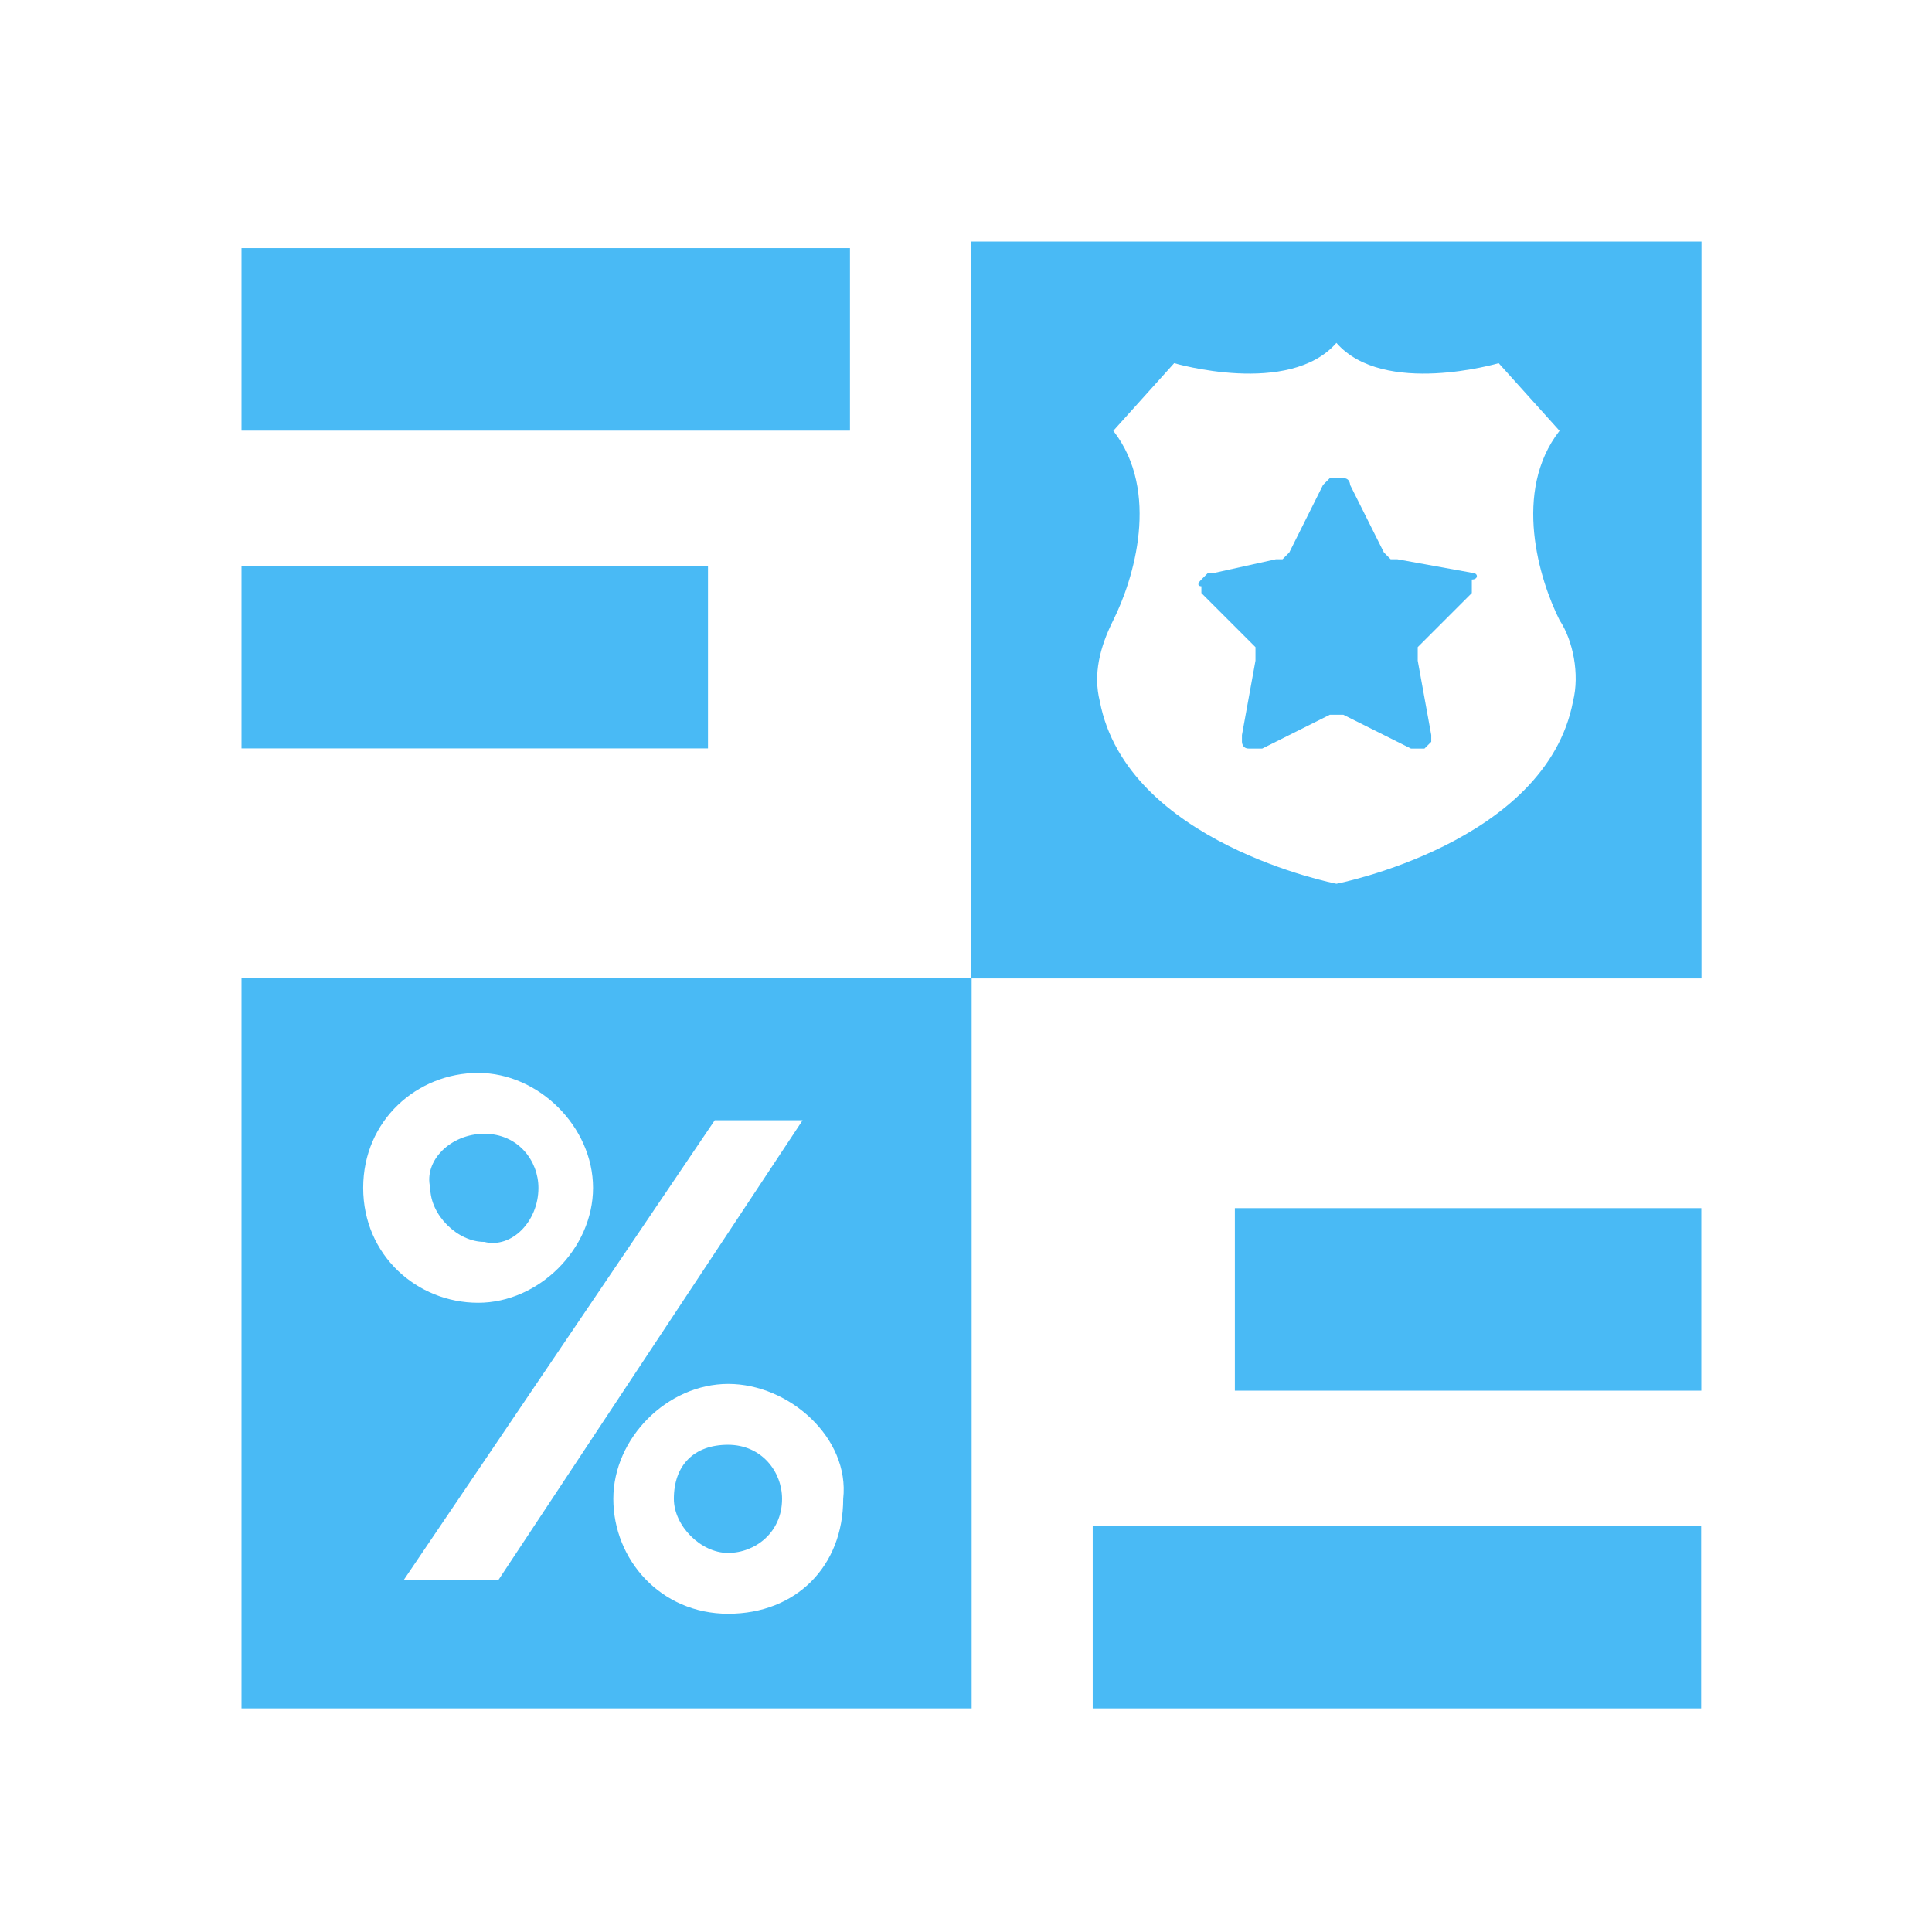
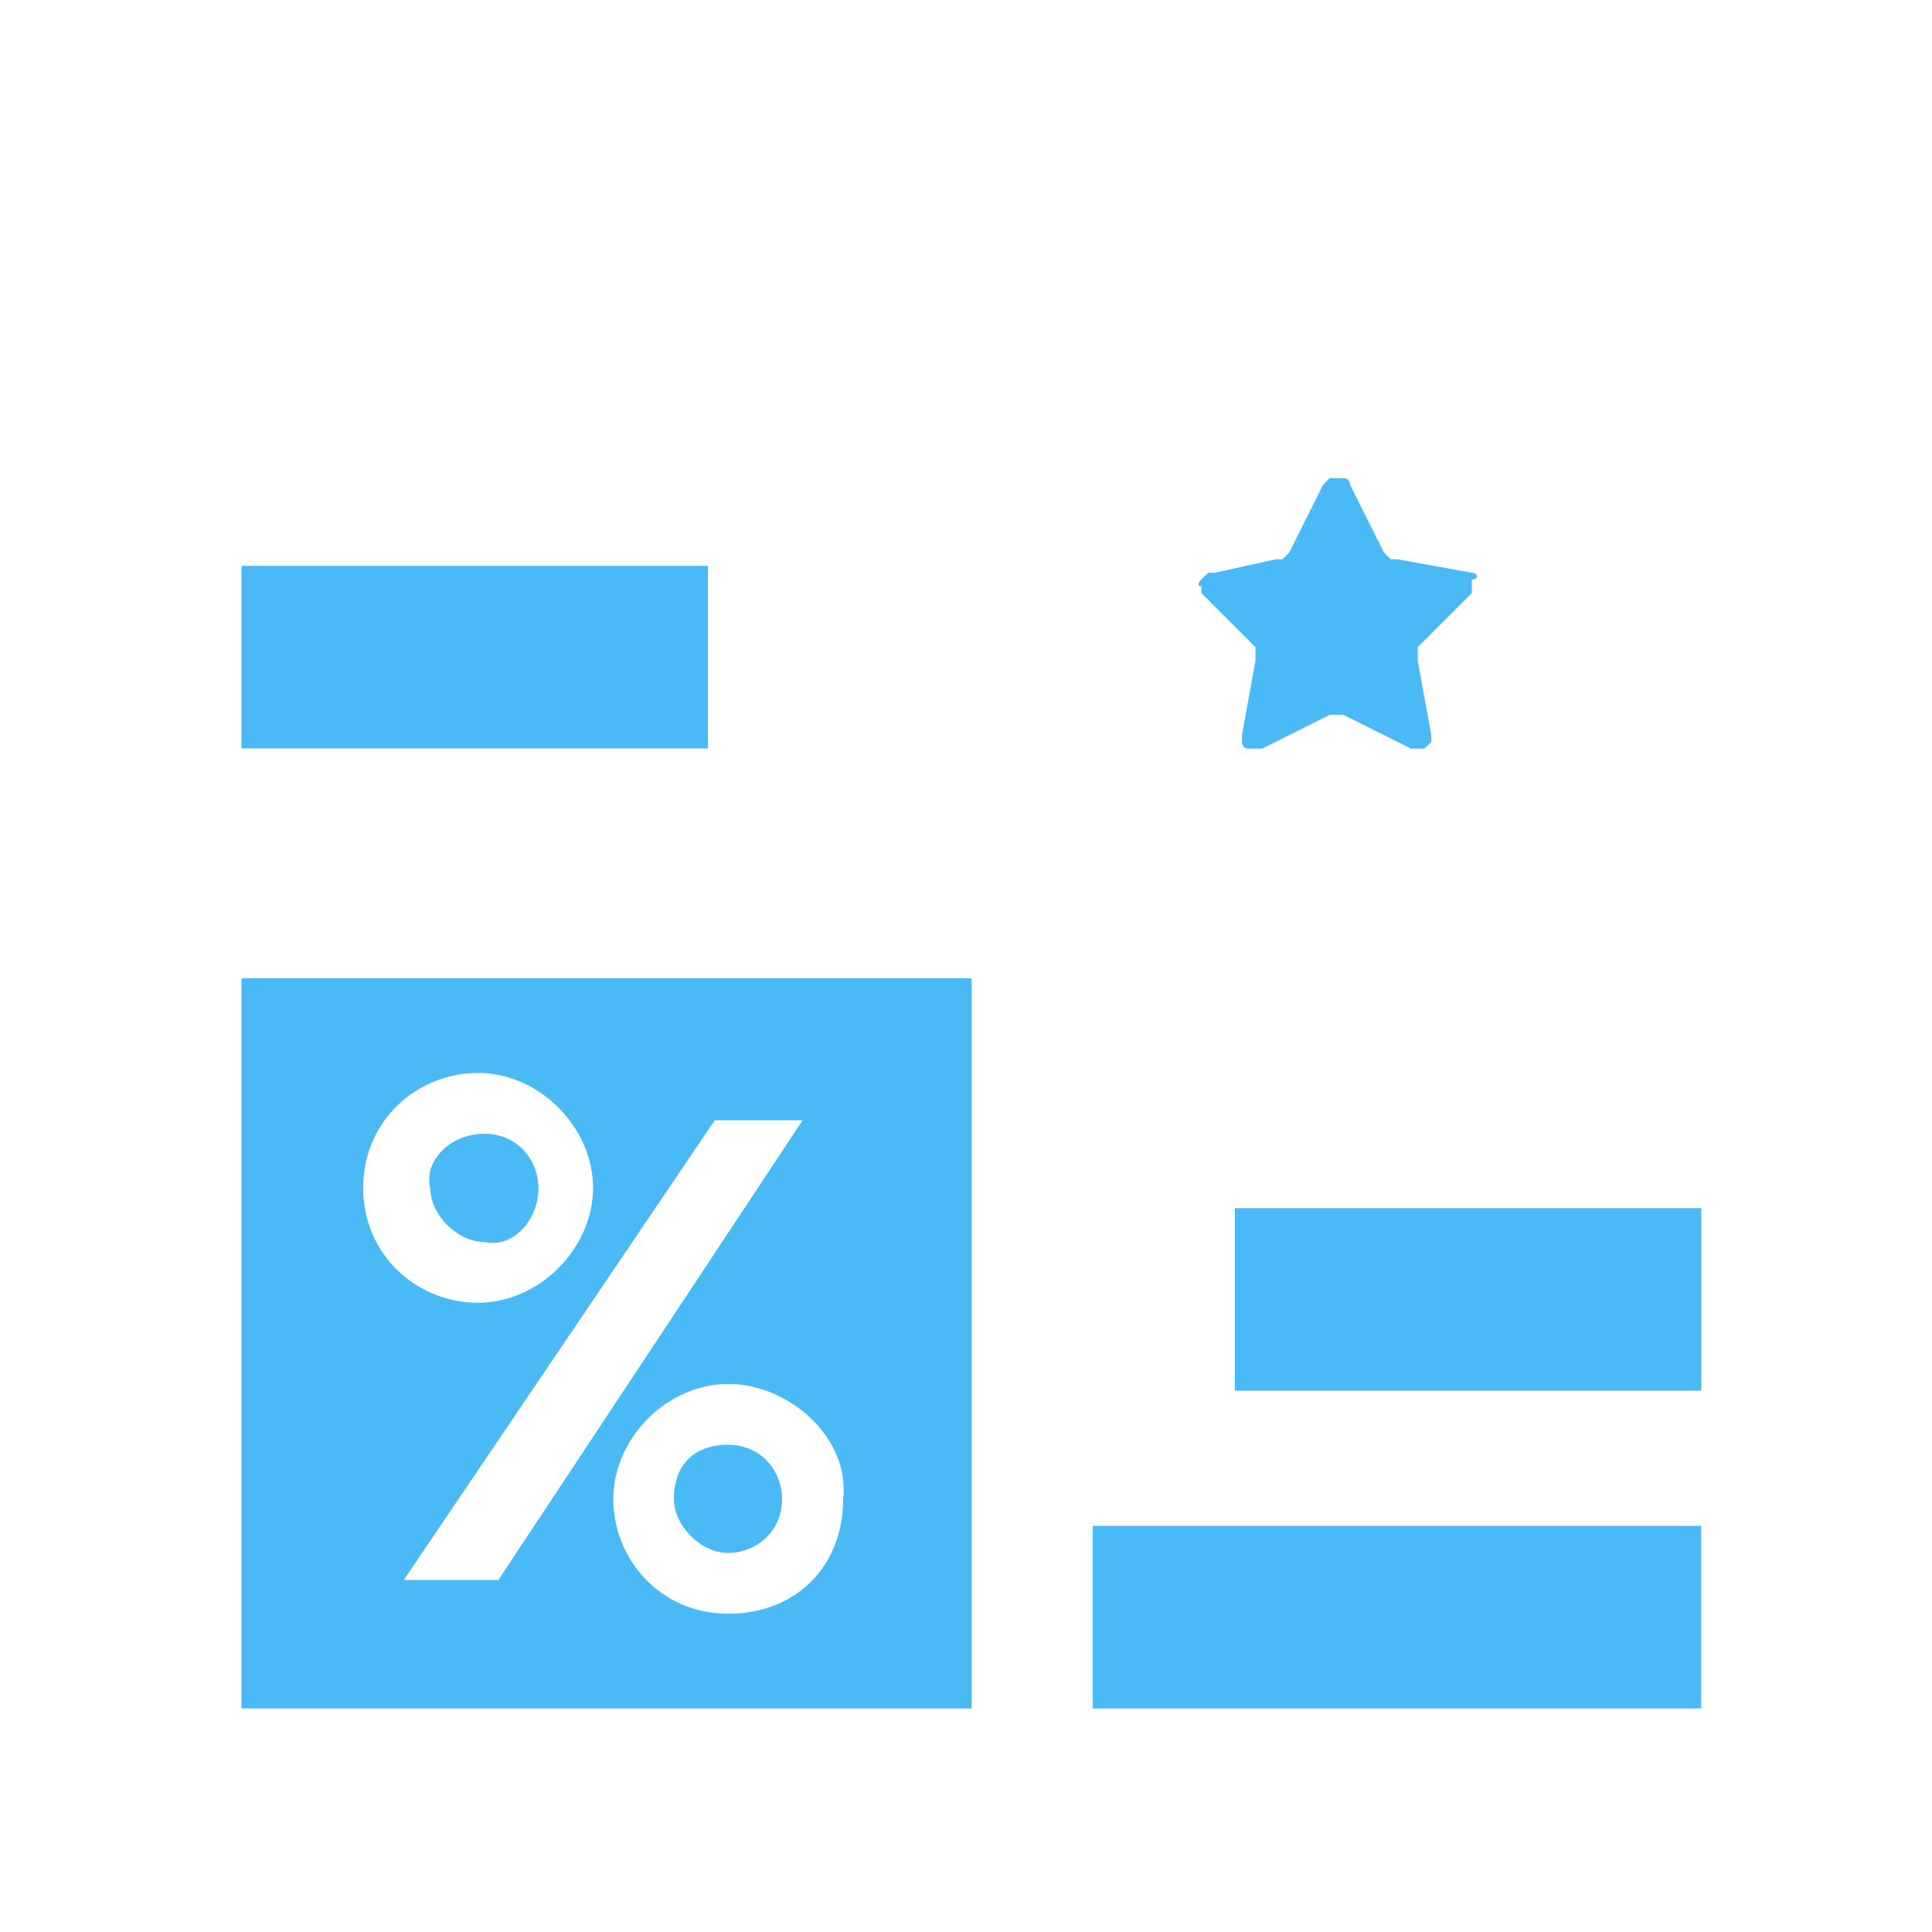
<svg xmlns="http://www.w3.org/2000/svg" width="48" height="48" viewBox="0 0 48 48" fill="none">
  <path d="M13.377 29.512C13.377 28.84 12.873 28.168 12.034 28.168C11.194 28.168 10.522 28.84 10.69 29.512C10.69 30.183 11.362 30.855 12.034 30.855C12.706 31.023 13.377 30.352 13.377 29.512Z" fill="#49BAF5" />
  <path d="M18.086 35.895C17.246 35.895 16.742 36.398 16.742 37.238C16.742 37.91 17.414 38.582 18.086 38.582C18.758 38.582 19.43 38.078 19.43 37.238C19.43 36.566 18.926 35.895 18.086 35.895Z" fill="#49BAF5" />
  <path d="M6 24.305V42.445H24.14V24.305H6ZM9.023 29.512C9.023 27.832 10.367 26.656 11.879 26.656C13.39 26.656 14.734 28 14.734 29.512C14.734 31.023 13.39 32.367 11.879 32.367C10.367 32.367 9.023 31.191 9.023 29.512ZM10.031 39.254L17.758 27.832H19.941L12.383 39.254H10.031ZM18.093 40.093C16.414 40.093 15.238 38.75 15.238 37.238C15.238 35.726 16.582 34.383 18.093 34.383C19.605 34.383 21.117 35.726 20.949 37.238C20.949 38.918 19.773 40.093 18.093 40.093Z" fill="#49BAF5" />
  <path d="M42.265 37.91H27.148V42.445H42.265V37.91Z" fill="#49BAF5" />
  <path d="M42.269 30.016H30.68V34.551H42.269V30.016Z" fill="#49BAF5" />
-   <path d="M6 10.699H21.117V6.164H6V10.699Z" fill="#49BAF5" />
  <path d="M6 18.594H17.59V14.059H6V18.594Z" fill="#49BAF5" />
  <path d="M36.567 14.23L34.719 13.895H34.551C34.551 13.895 34.551 13.895 34.383 13.726L33.543 12.047C33.543 12.047 33.543 11.879 33.375 11.879H33.207H33.039C33.039 11.879 33.039 11.879 32.871 12.047L32.032 13.726C32.032 13.726 32.032 13.726 31.864 13.895C31.864 13.895 31.864 13.895 31.696 13.895L30.184 14.23H30.016C30.016 14.23 30.016 14.23 29.848 14.398C29.68 14.566 29.848 14.566 29.848 14.566V14.734L31.192 16.078C31.192 16.078 31.192 16.078 31.192 16.246V16.414L30.856 18.262V18.43C30.856 18.43 30.856 18.598 31.024 18.598H31.192H31.36L33.039 17.758H33.207H33.375L35.055 18.598H35.223H35.391C35.391 18.598 35.391 18.598 35.559 18.43V18.262L35.223 16.414V16.246V16.078L36.567 14.734C36.567 14.734 36.567 14.734 36.567 14.566V14.398C36.735 14.398 36.735 14.23 36.567 14.23Z" fill="#49BAF5" />
-   <path d="M24.133 6V24.308H42.273V6H24.133ZM39.082 17.422C38.41 20.949 33.203 21.957 33.203 21.957C33.203 21.957 27.996 20.949 27.324 17.422C27.156 16.75 27.324 16.078 27.66 15.406C28.164 14.398 28.836 12.215 27.66 10.703L29.172 9.023C29.172 9.023 32.027 9.863 33.203 8.519C34.379 9.863 37.234 9.023 37.234 9.023L38.746 10.703C37.57 12.215 38.242 14.398 38.746 15.406C39.082 15.91 39.25 16.75 39.082 17.422Z" fill="#49BAF5" />
</svg>